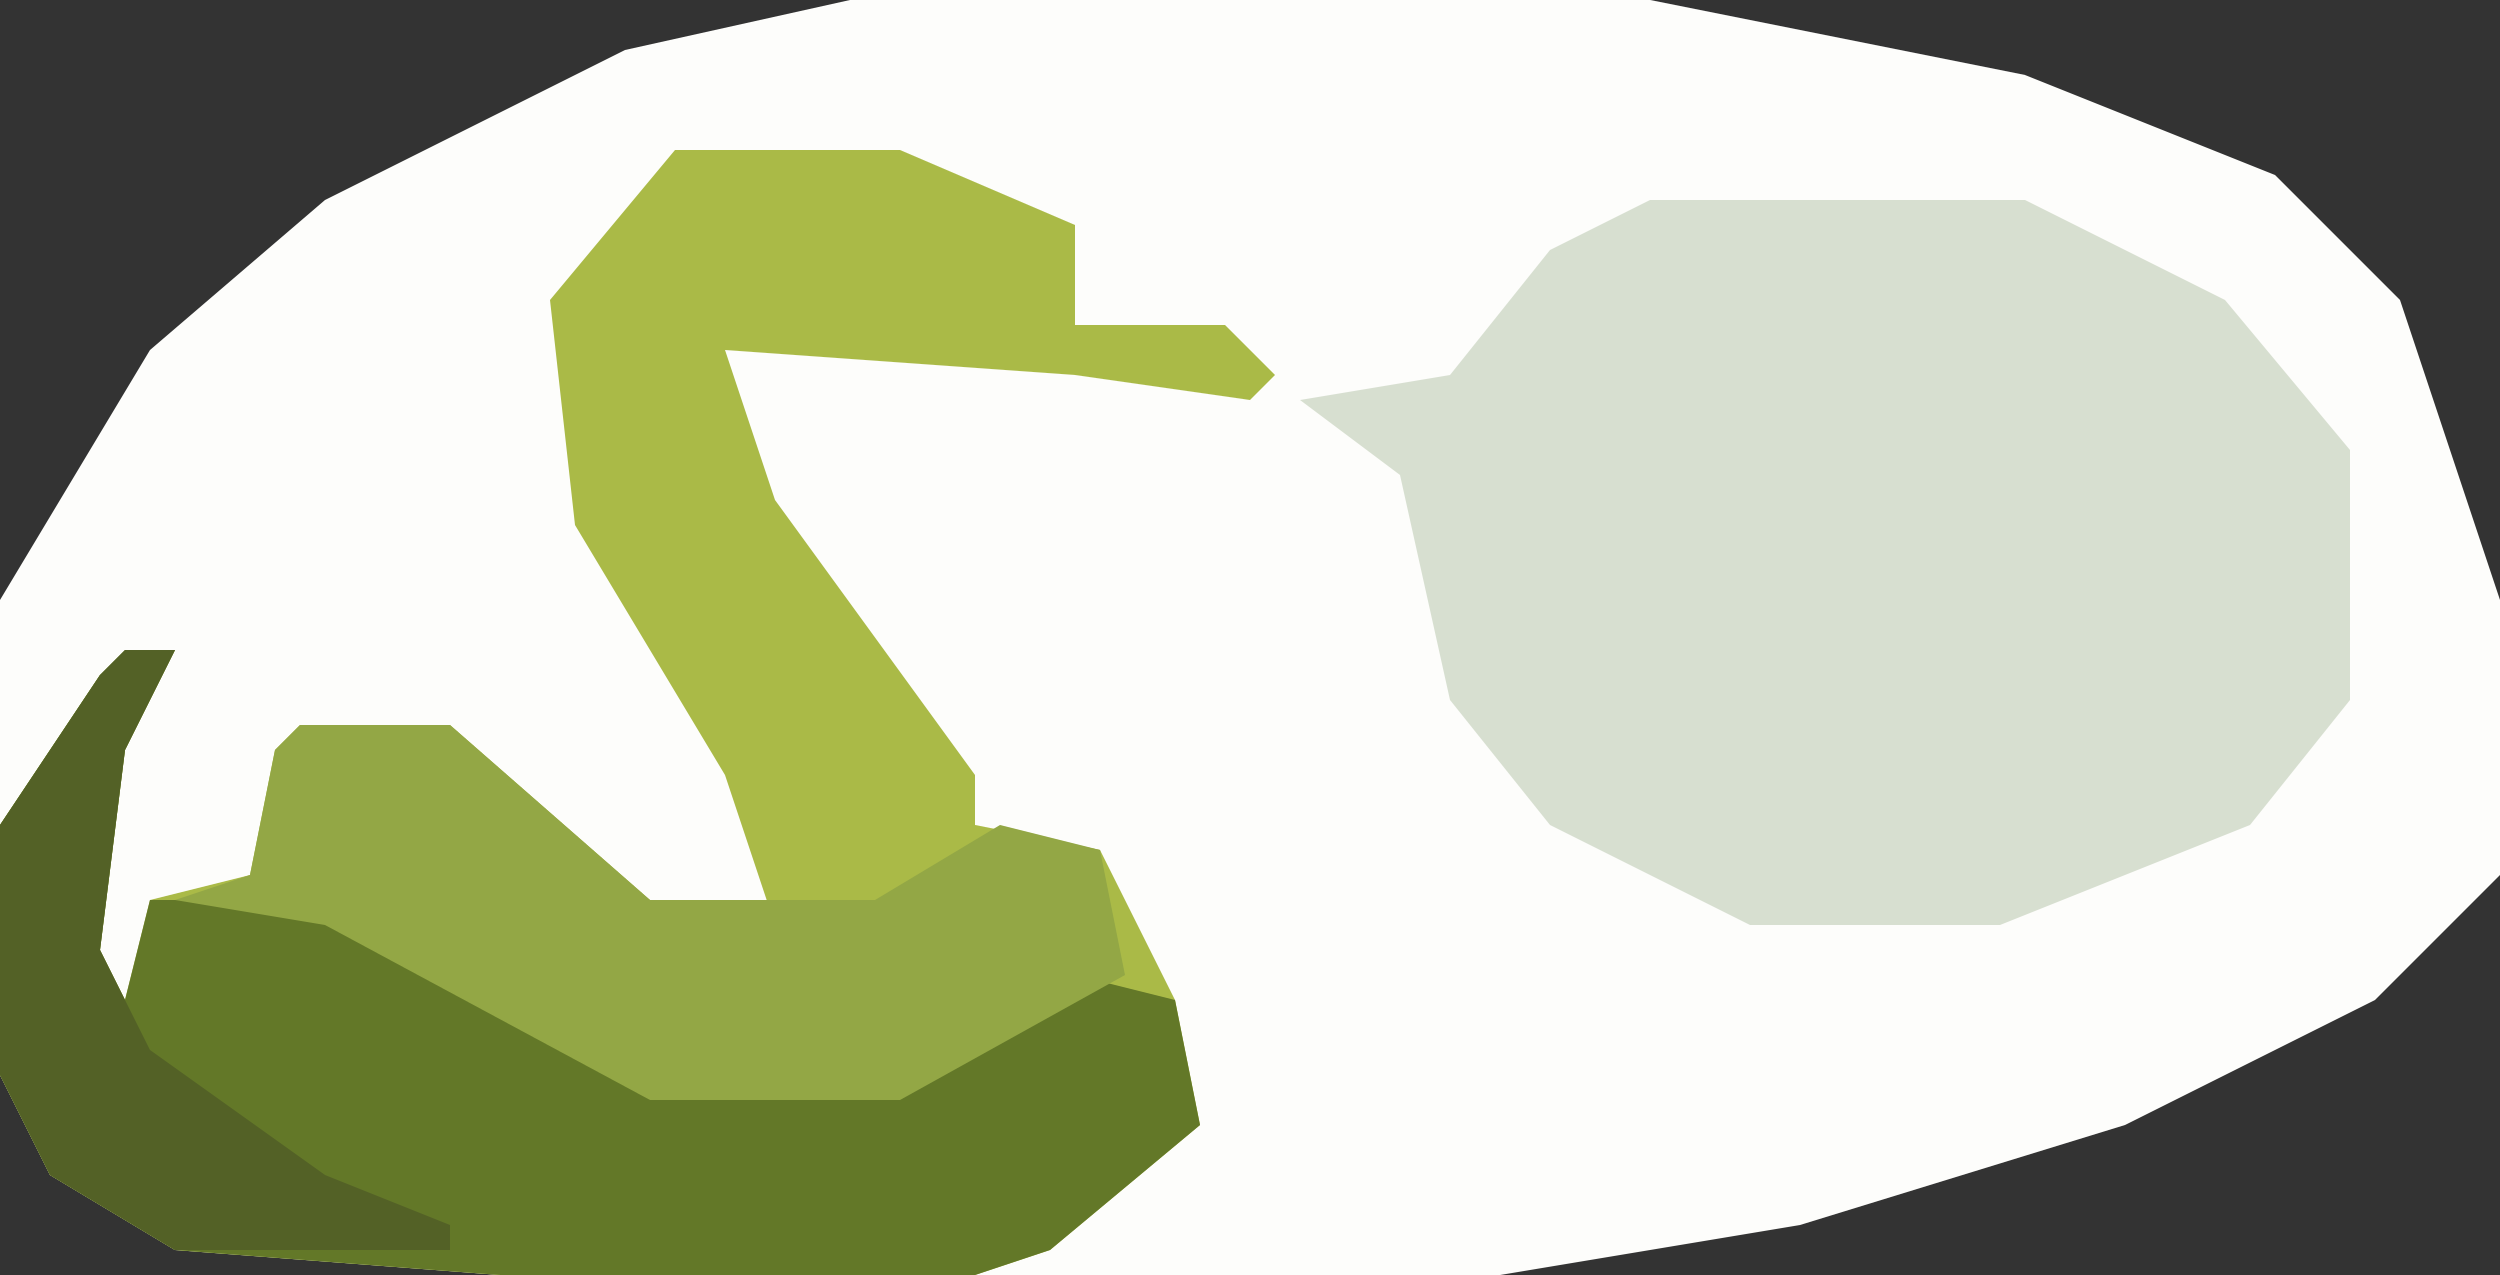
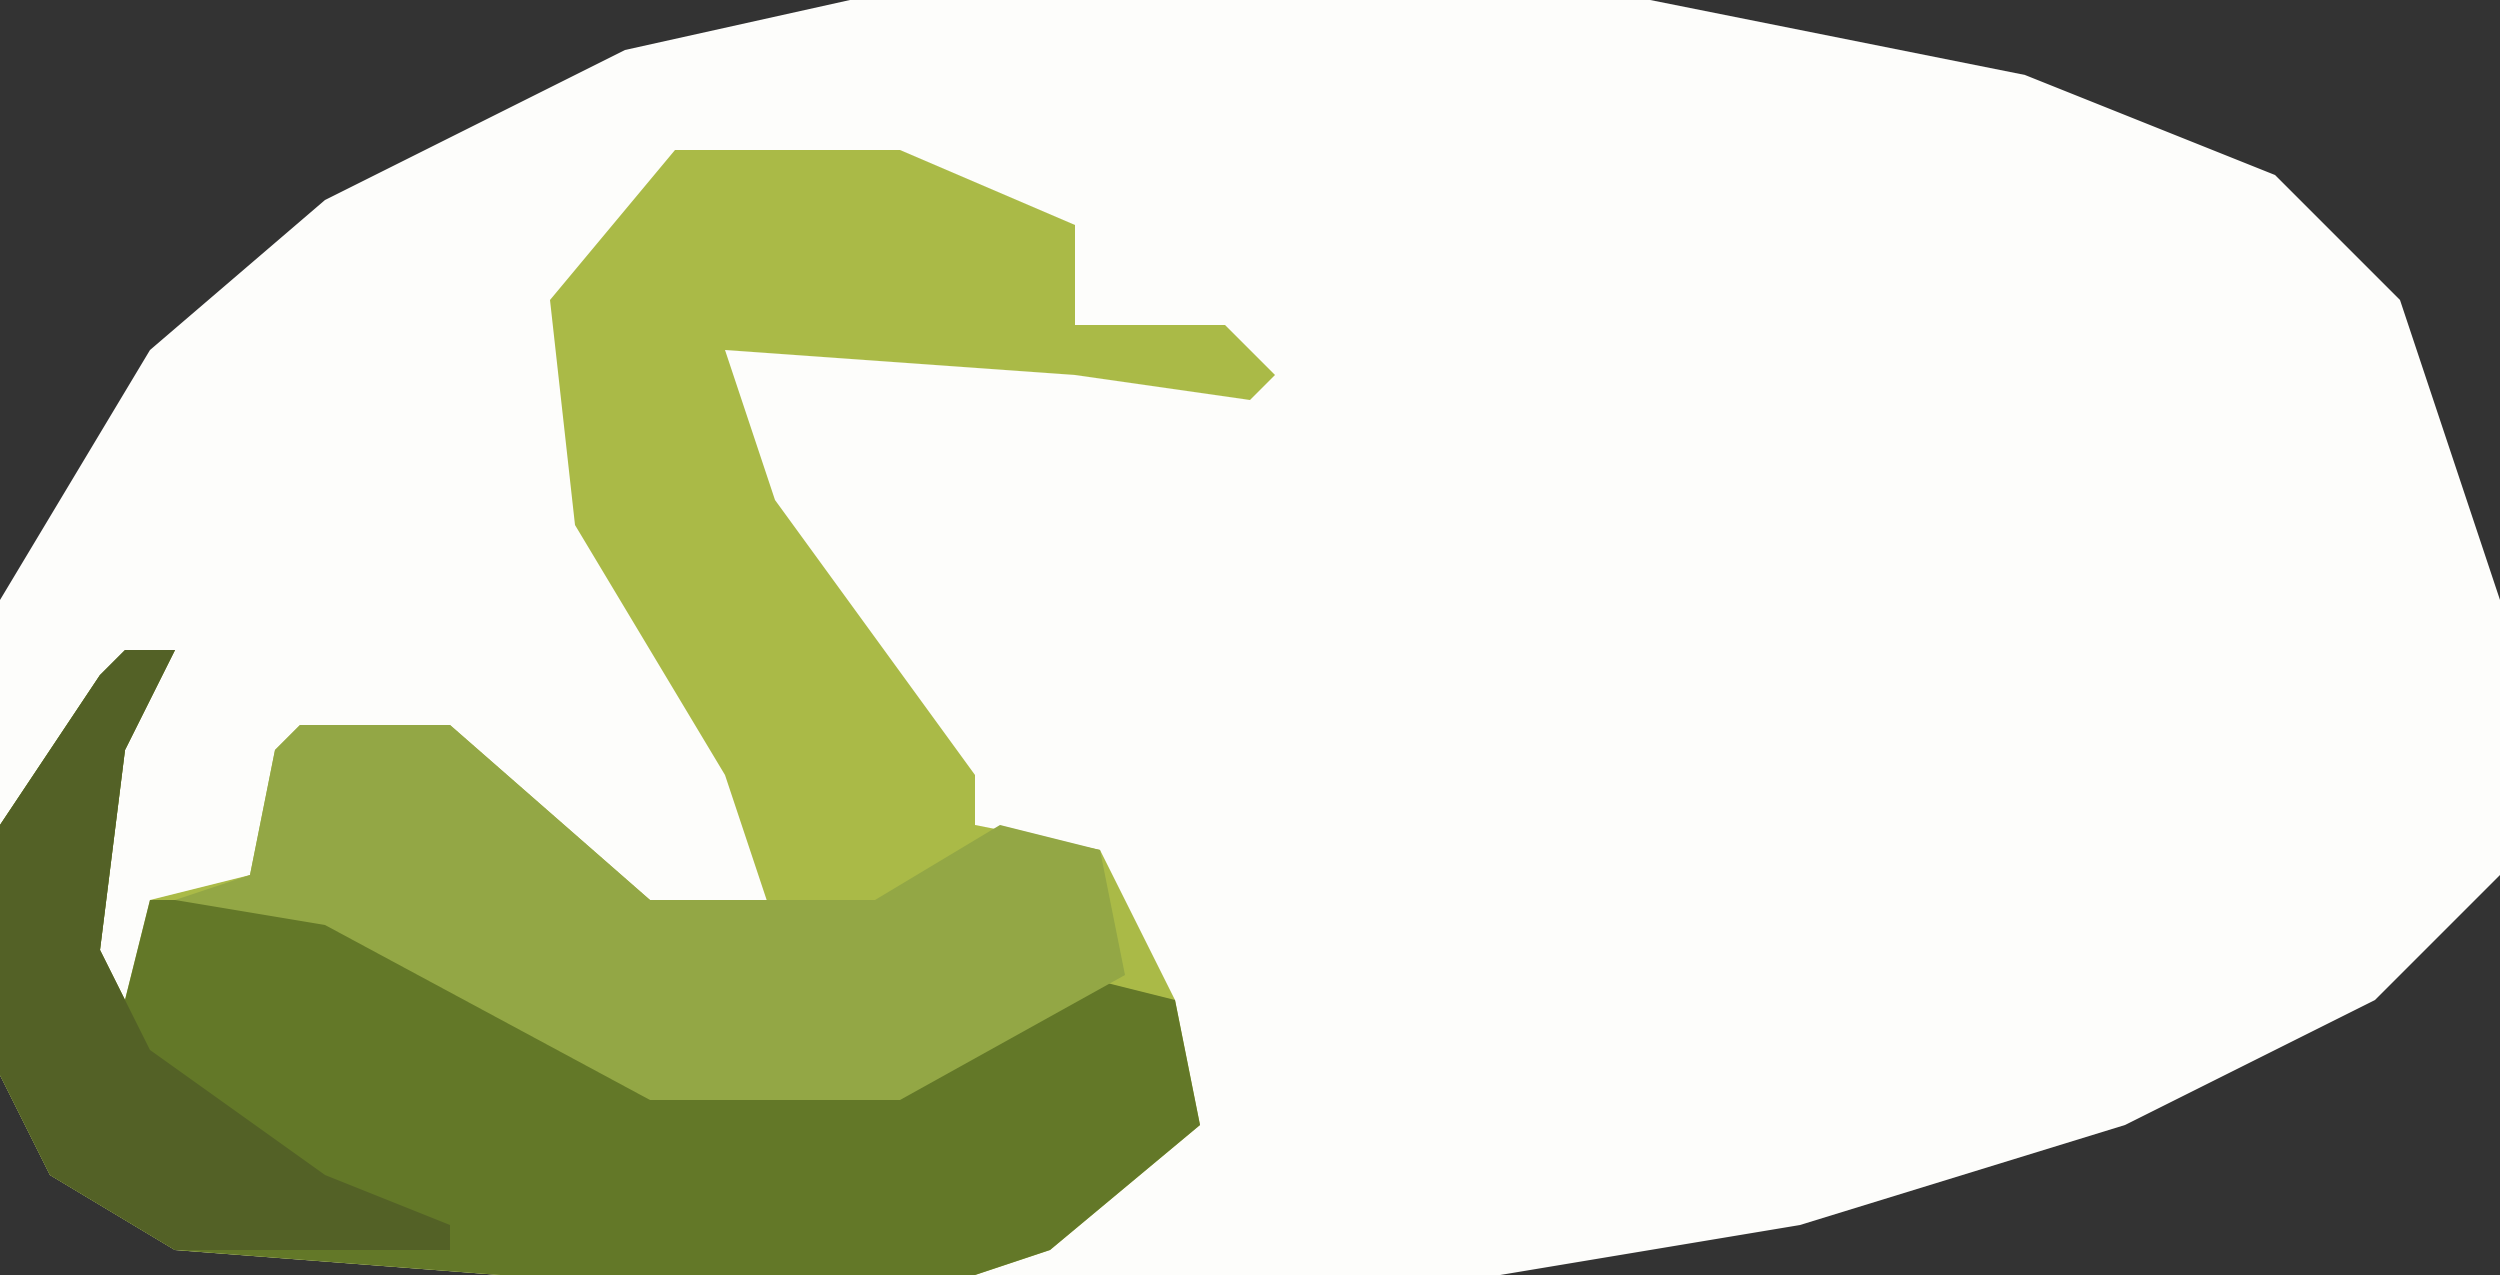
<svg xmlns="http://www.w3.org/2000/svg" version="1.1" width="100" height="51">
  <rect width="100%" height="100%" fill="#333333" stroke="none" />
  <path d="M0,0 L32,0 L47,3 L57,7 L62,12 L66,24 L66,35 L61,40 L51,45 L38,49 L26,51 L-14,51 L-27,50 L-32,47 L-34,43 L-34,24 L-28,14 L-21,8 L-9,2 Z " fill="#FDFDFB" transform="translate(34,0)" />
  <path d="M0,0 L9,0 L16,3 L16,7 L22,7 L24,9 L23,10 L16,9 L2,8 L4,14 L12,25 L12,27 L17,28 L20,34 L21,39 L15,44 L12,45 L-7,45 L-20,44 L-25,41 L-27,37 L-27,27 L-23,21 L-20,20 L-22,24 L-23,32 L-22,34 L-21,30 L-17,29 L-16,24 L-15,23 L-9,23 L-1,30 L4,31 L2,25 L-4,15 L-5,6 Z " fill="#AABA47" transform="translate(27,6)" />
-   <path d="M0,0 L15,0 L23,4 L28,10 L28,20 L24,25 L14,29 L4,29 L-4,25 L-8,20 L-10,11 L-14,8 L-8,7 L-4,2 Z " fill="#D7DFD0" transform="translate(66,8)" />
  <path d="M0,0 L2,0 L0,4 L-1,12 L0,14 L1,10 L8,10 L21,17 L31,17 L38,13 L42,14 L43,19 L37,24 L34,25 L15,25 L2,24 L-3,21 L-5,17 L-5,7 L-1,1 Z " fill="#637828" transform="translate(5,26)" />
  <path d="M0,0 L6,0 L14,7 L23,7 L28,4 L32,5 L33,10 L24,15 L14,15 L1,8 L-5,7 L-2,6 L-1,1 Z " fill="#93A745" transform="translate(12,29)" />
  <path d="M0,0 L2,0 L0,4 L-1,12 L1,16 L8,21 L13,23 L13,24 L2,24 L-3,21 L-5,17 L-5,7 L-1,1 Z " fill="#536126" transform="translate(5,26)" />
  <path d="M0,0 L4,1 Z " fill="#EDEEE9" transform="translate(67,50)" />
  <path d="M0,0 L4,1 Z " fill="#EDEEE9" transform="translate(73,0)" />
  <path d="M0,0 L3,1 Z " fill="#FFFFFF" transform="translate(72,49)" />
  <path d="M0,0 L3,1 Z " fill="#E7E9E2" transform="translate(76,48)" />
  <path d="M0,0 L3,1 Z " fill="#E7E9E2" transform="translate(79,47)" />
  <path d="M0,0 L3,1 Z " fill="#CFD3C5" transform="translate(82,46)" />
  <path d="M0,0 L3,1 Z " fill="#CFD3C5" transform="translate(85,45)" />
  <path d="M0,0 Z " fill="#CFD3C5" transform="translate(98,16)" />
  <path d="M0,0 L3,1 Z " fill="#E7E9E2" transform="translate(81,2)" />
  <path d="M0,0 L3,1 Z " fill="#E7E9E2" transform="translate(78,1)" />
  <path d="M0,0 L3,1 Z " fill="#FFFFFF" transform="translate(26,0)" />
  <path d="M0,0 L2,1 Z " fill="#B8BDA9" transform="translate(3,49)" />
-   <path d="M0,0 Z " fill="#B8BDA9" transform="translate(0,45)" />
  <path d="M0,0 L2,1 Z " fill="#FFFFFF" transform="translate(88,44)" />
  <path d="M0,0 L2,1 Z " fill="#FFFFFF" transform="translate(90,43)" />
  <path d="M0,0 L2,1 Z " fill="#FFFFFF" transform="translate(92,42)" />
  <path d="M0,0 L2,1 Z " fill="#DBDED4" transform="translate(95,40)" />
  <path d="M0,0 Z " fill="#B8BDA9" transform="translate(99,36)" />
  <path d="M0,0 Z " fill="#FFFFFF" transform="translate(0,20)" />
  <path d="M0,0 Z " fill="#FFFFFF" transform="translate(99,19)" />
  <path d="M0,0 Z " fill="#DBDED4" transform="translate(1,18)" />
  <path d="M0,0 Z " fill="#DBDED4" transform="translate(3,15)" />
  <path d="M0,0 Z " fill="#FFFFFF" transform="translate(97,13)" />
  <path d="M0,0 L2,1 Z " fill="#DBDED4" transform="translate(10,8)" />
  <path d="M0,0 L2,1 Z " fill="#FFFFFF" transform="translate(89,5)" />
-   <path d="M0,0 L2,1 Z " fill="#FFFFFF" transform="translate(87,4)" />
+   <path d="M0,0 Z " fill="#FFFFFF" transform="translate(87,4)" />
  <path d="M0,0 L2,1 Z " fill="#DBDED4" transform="translate(16,4)" />
  <path d="M0,0 L2,1 Z " fill="#FFFFFF" transform="translate(84,3)" />
  <path d="M0,0 L2,1 Z " fill="#DBDED4" transform="translate(18,3)" />
  <path d="M0,0 L2,1 Z " fill="#DBDED4" transform="translate(20,2)" />
  <path d="M0,0 L2,1 Z " fill="#FFFFFF" transform="translate(23,1)" />
  <path d="M0,0 Z " fill="#B8BDA9" transform="translate(5,50)" />
  <path d="M0,0 Z " fill="#B8BDA9" transform="translate(2,48)" />
  <path d="M0,0 Z " fill="#B8BDA9" transform="translate(1,47)" />
  <path d="M0,0 Z " fill="#FFFFFF" transform="translate(94,41)" />
  <path d="M0,0 Z " fill="#FFFFFF" transform="translate(97,39)" />
-   <path d="M0,0 Z " fill="#FFFFFF" transform="translate(98,38)" />
  <path d="M0,0 Z " fill="#FFFFFF" transform="translate(2,17)" />
  <path d="M0,0 Z " fill="#FFFFFF" transform="translate(4,14)" />
  <path d="M0,0 Z " fill="#FFFFFF" transform="translate(5,13)" />
  <path d="M0,0 Z " fill="#FFFFFF" transform="translate(6,12)" />
  <path d="M0,0 Z " fill="#FFFFFF" transform="translate(96,11)" />
  <path d="M0,0 Z " fill="#FFFFFF" transform="translate(7,11)" />
  <path d="M0,0 Z " fill="#FFFFFF" transform="translate(8,10)" />
  <path d="M0,0 Z " fill="#B8BDA9" transform="translate(95,9)" />
  <path d="M0,0 Z " fill="#FFFFFF" transform="translate(9,9)" />
  <path d="M0,0 Z " fill="#FFFFFF" transform="translate(94,8)" />
-   <path d="M0,0 Z " fill="#B8BDA9" transform="translate(93,7)" />
  <path d="M0,0 Z " fill="#FFFFFF" transform="translate(12,7)" />
  <path d="M0,0 Z " fill="#FFFFFF" transform="translate(91,6)" />
  <path d="M0,0 Z " fill="#FFFFFF" transform="translate(13,6)" />
  <path d="M0,0 Z " fill="#FFFFFF" transform="translate(15,5)" />
</svg>